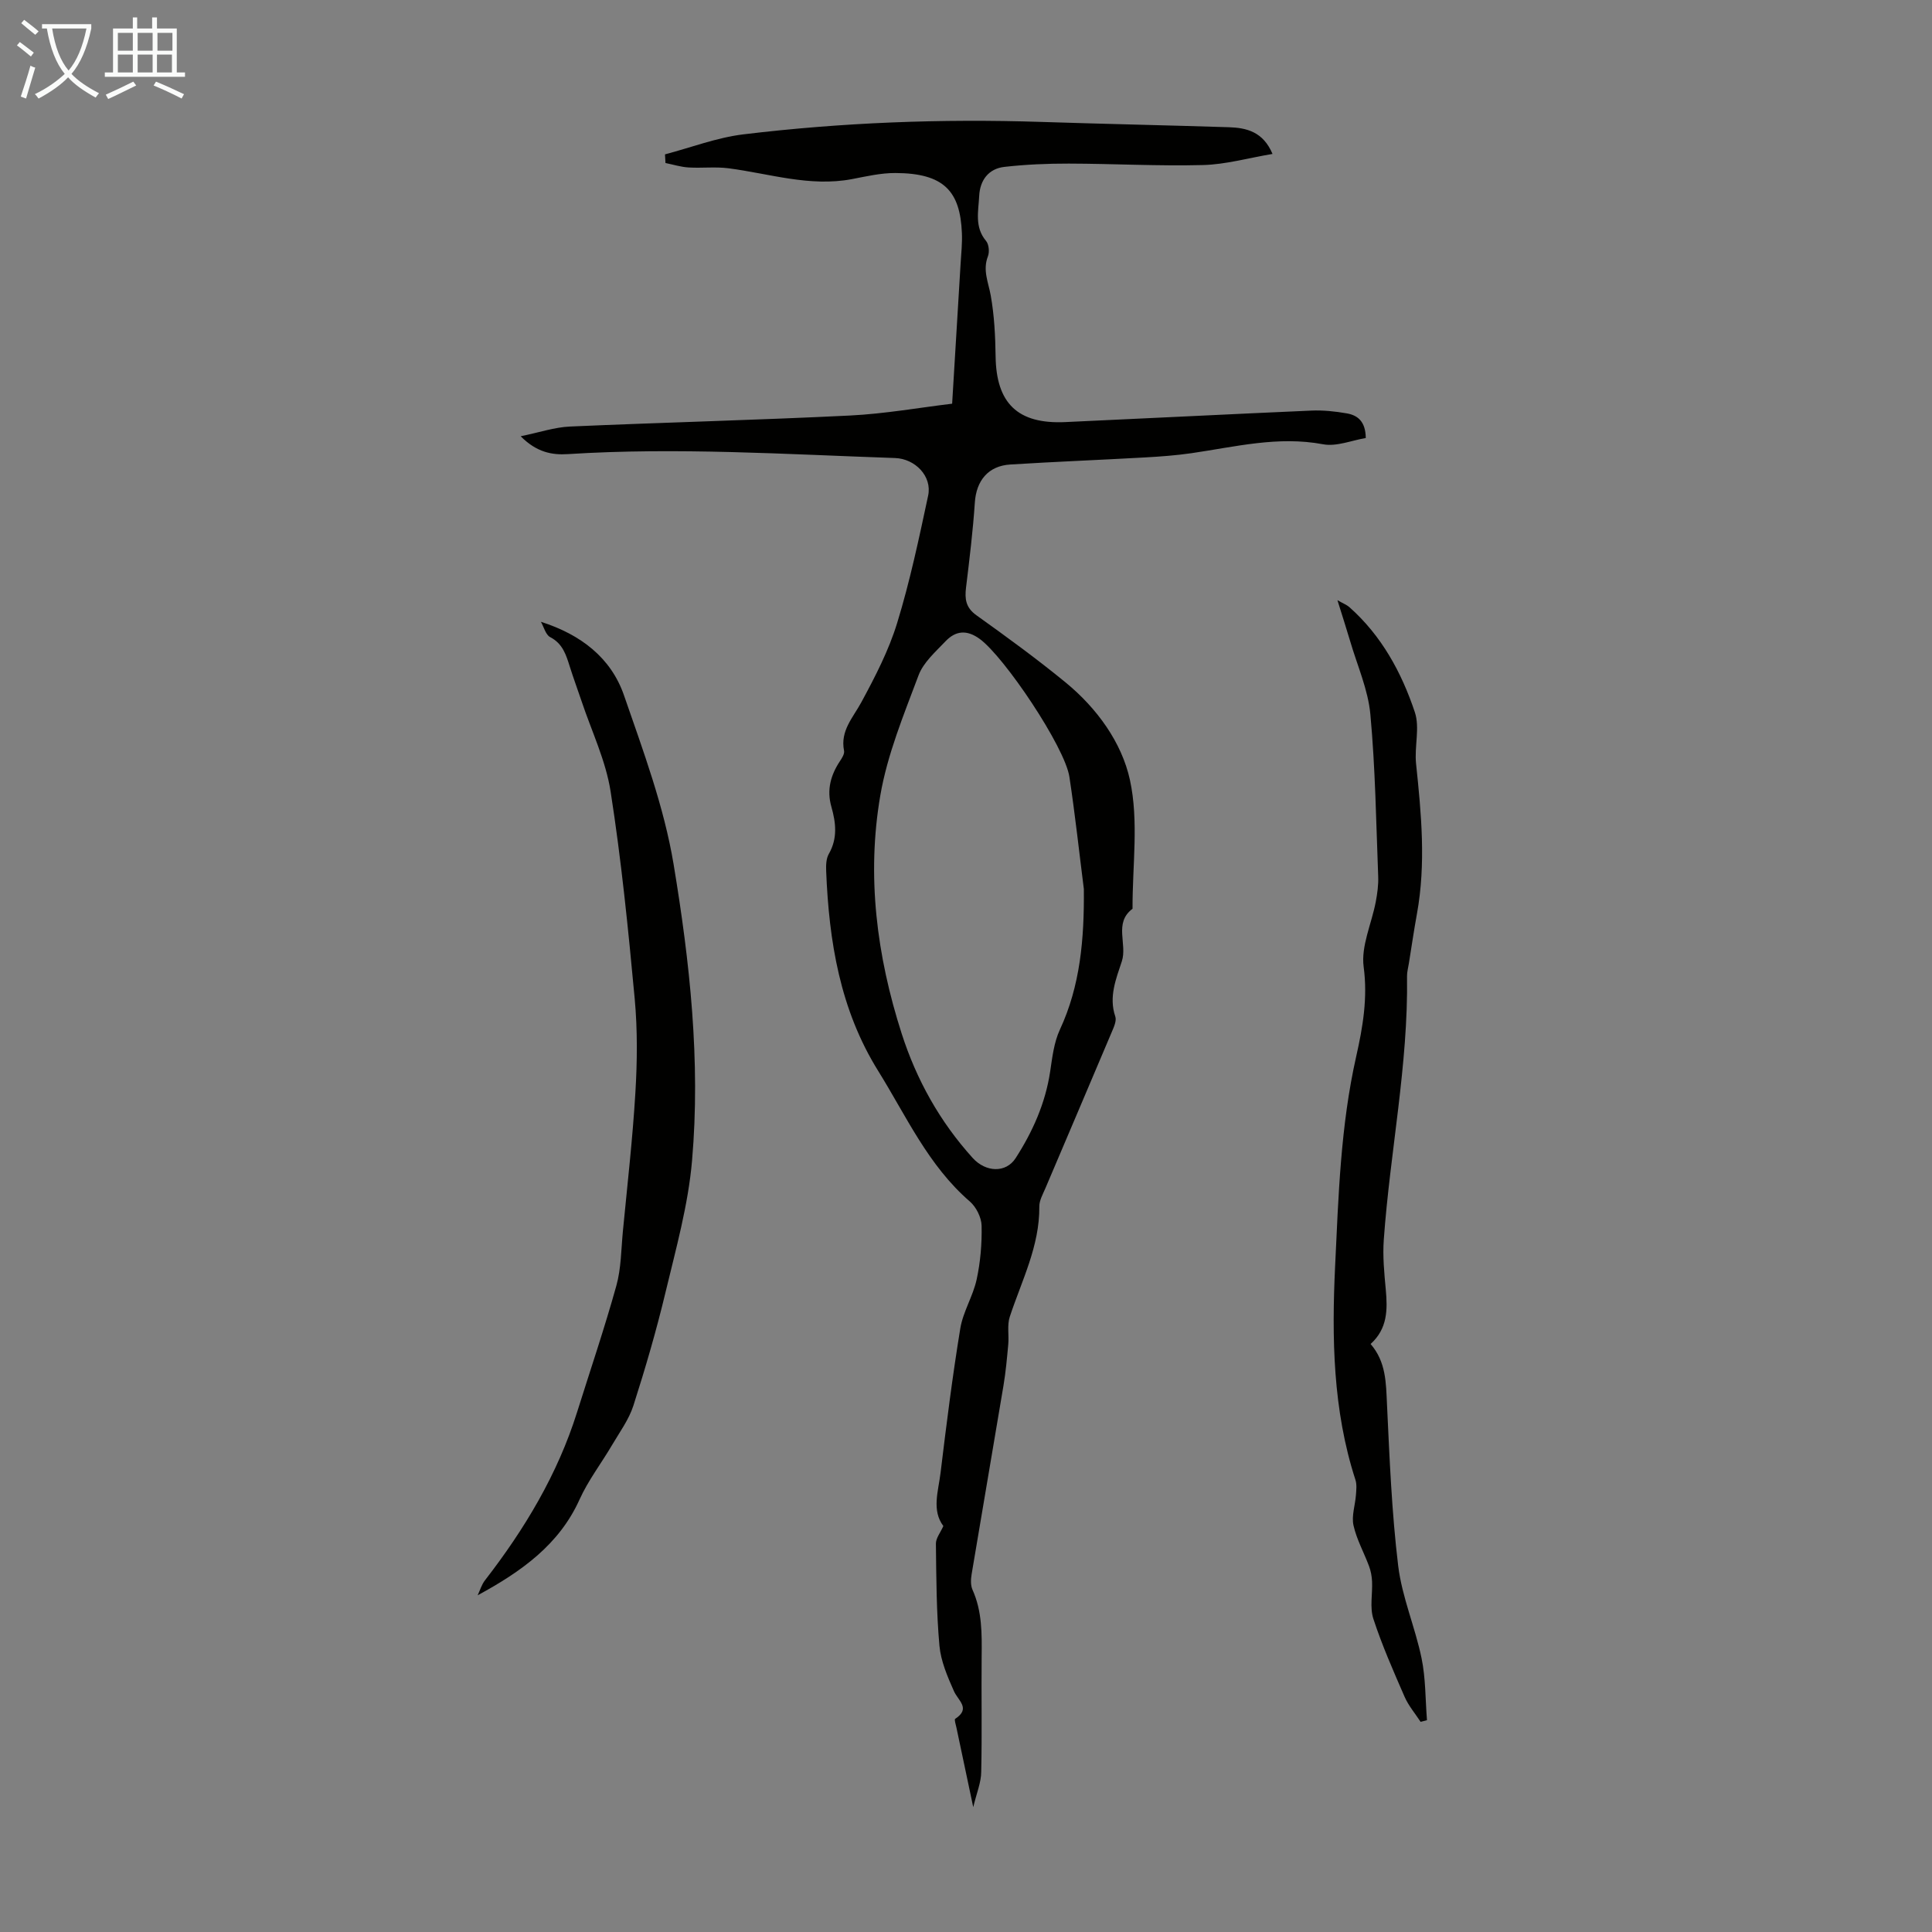
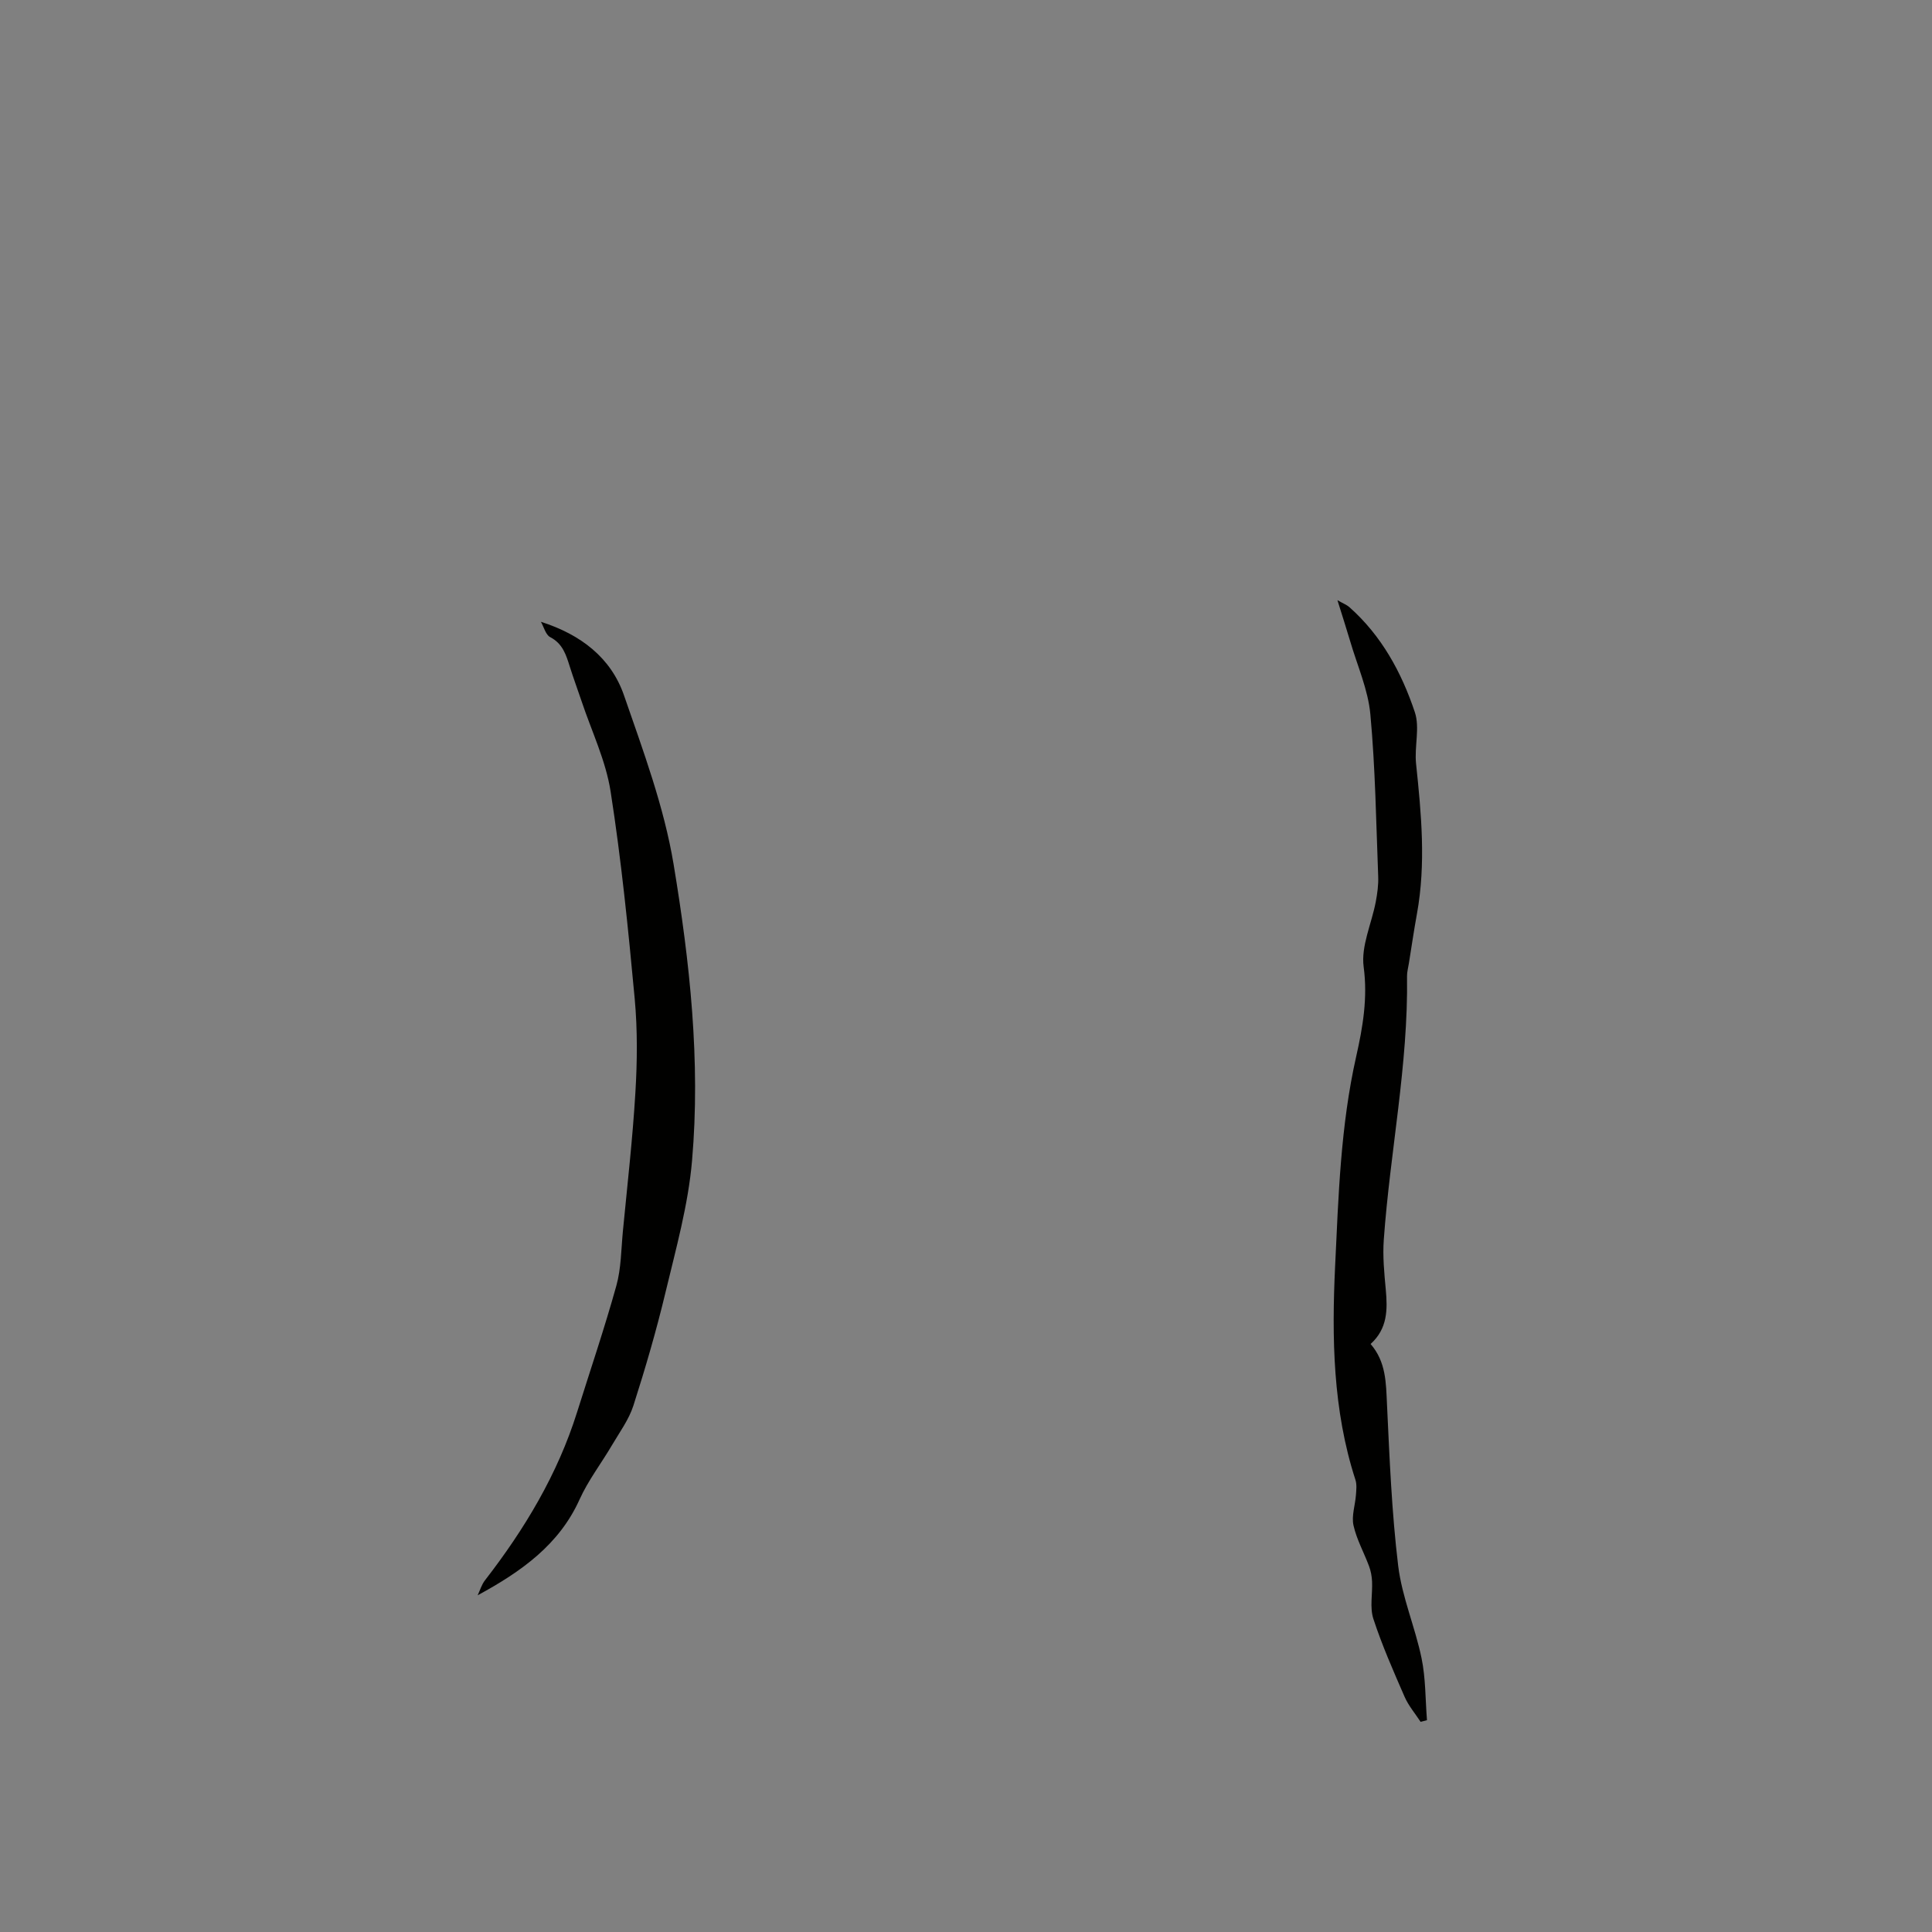
<svg xmlns="http://www.w3.org/2000/svg" enable-background="new 0 0 400 400" viewBox="0 0 400 400">
  <rect x="0" y="0" width="400" height="400" fill="#808080" stroke="none" />
-   <path d="m6.4 11.7c-1-.8-1.9-1.6-2.9-2.3l.6-.7c.9.7 1.9 1.4 2.9 2.2zm-2.1 8.3c.7-2.1 1.4-4.2 2-6.4.2.1.6.3 1 .4-.7 2.3-1.3 4.4-1.9 6.4zm3-12.8c-1.1-.9-2.1-1.7-2.9-2.4l.6-.7c1 .8 2 1.5 3 2.4zm1.4-1.3v-.9h10.2v.9c-.9 4.2-2.3 7.3-4.1 9.4 1.3 1.4 3.2 2.7 5.7 4-.2.2-.4.5-.7.9-2.5-1.4-4.4-2.7-5.7-4.2-1.4 1.5-3.5 3-6.1 4.4 0 0 0 0-.1-.1-.3-.4-.5-.7-.7-.8 2.7-1.3 4.7-2.8 6.2-4.2-1.8-2.2-3-5.3-3.7-9.4zm9.2 0h-7.1c.6 3.8 1.7 6.7 3.4 8.7 1.7-2 2.9-4.8 3.7-8.7z" fill="#fafbfa" />
-   <path d="m31.6 3.6h.9v2.3h4.1v9.1h1.7v.9h-16.6v-.9h1.7v-9.1h4.1v-2.3h.9v2.3h3.1v-2.3zm-4 13.3.6.8c-1.9.9-3.8 1.9-5.8 2.8-.2-.3-.3-.6-.5-.9 2-.9 3.9-1.8 5.7-2.7zm-3.2-10.1v3.7h3.1v-3.7zm0 4.5v3.7h3.1v-3.7zm4.1-4.5v3.7h3.1v-3.7zm0 4.5v3.7h3.1v-3.7zm9.1 9.1c-2.1-1.1-4.1-2-5.8-2.7l.5-.8c2.2.9 4.1 1.8 5.8 2.6zm-1.9-13.6h-3.1v3.7h3.1zm-3.2 4.5v3.7h3.1v-3.7z" fill="#fafbfa" />
  <g fill="#010100">
-     <path d="m201.5 374.15c-1.32-6.21-2.41-11.33-3.48-16.46-.13-.62-.48-1.68-.26-1.82 3.28-2.15.64-3.73-.26-5.74-1.33-3-2.71-6.2-3-9.41-.63-7.01-.65-14.08-.73-21.13-.01-1.13.93-2.26 1.54-3.64-2.45-3.26-1.04-7.21-.58-11 1.21-9.99 2.46-19.99 4.09-29.92.57-3.46 2.63-6.66 3.38-10.11.79-3.63 1.11-7.43 1.03-11.15-.04-1.71-1.11-3.86-2.42-5-8.63-7.45-13.17-17.69-19-27.06-7.89-12.68-10.18-26.8-10.76-41.36-.05-1.2-.01-2.6.56-3.58 1.84-3.21 1.45-6.46.52-9.73-1-3.51-.15-6.57 1.8-9.5.42-.62.95-1.48.82-2.11-.82-4.14 1.85-6.83 3.6-10.07 2.85-5.27 5.66-10.7 7.4-16.39 2.65-8.63 4.52-17.51 6.41-26.35.86-4.02-2.69-7.65-6.86-7.79-22.57-.77-45.13-2.25-67.74-.81-3.26.21-6.45-.36-9.76-3.7 3.88-.79 7.02-1.87 10.2-2.01 19.33-.85 38.67-1.33 57.99-2.28 7.22-.36 14.39-1.64 21.14-2.45.61-10.06 1.18-19.51 1.75-28.95.13-2.12.36-4.25.27-6.37-.35-8.63-3.66-12.41-13.79-12.44-2.99-.01-6 .69-8.96 1.26-8.75 1.66-17.08-1.14-25.58-2.24-2.72-.35-5.52 0-8.28-.17-1.6-.1-3.17-.6-4.76-.92-.03-.6-.06-1.19-.1-1.79 5.39-1.42 10.71-3.47 16.2-4.14 20.46-2.47 41.02-3.25 61.63-2.58 12.97.42 25.95.69 38.92 1.1 3.69.12 7.1.95 9.03 5.53-5 .84-9.68 2.18-14.38 2.3-9.25.24-18.52-.28-27.78-.3-4.45-.01-8.92.18-13.34.68-3.3.37-5.07 2.77-5.23 6.02-.15 3.15-1 6.43 1.42 9.31.59.7.74 2.28.39 3.18-1.12 2.88.09 5.38.58 8.11.74 4.14.95 8.41 1.01 12.63.14 9.7 4.57 14.03 14.39 13.59 16.98-.77 33.96-1.64 50.95-2.38 2.44-.11 4.93.15 7.34.57 2.22.38 3.92 1.61 3.96 5.11-2.89.47-6.05 1.82-8.85 1.29-9.32-1.75-18.22.54-27.25 1.85-3.2.46-6.45.7-9.68.88-9.27.52-18.54.88-27.81 1.46-4.6.28-7.05 3.36-7.35 7.87-.39 5.87-1.11 11.73-1.82 17.58-.29 2.37-.08 4.17 2.14 5.76 6.28 4.49 12.53 9.04 18.49 13.93 6.47 5.31 11.61 12.41 13.3 20.17 1.86 8.53.5 17.75.54 26.67-3.94 2.93-1.04 7.29-2.22 10.89-1.18 3.59-2.74 7.35-1.35 11.42.3.88-.29 2.17-.71 3.16-4.56 10.81-9.18 21.59-13.76 32.39-.52 1.23-1.27 2.52-1.26 3.78.08 8.21-3.65 15.34-6.12 22.84-.57 1.74-.14 3.8-.31 5.7-.26 2.85-.52 5.72-.99 8.54-2.17 13.01-4.42 26.01-6.59 39.02-.18 1.06-.24 2.32.18 3.26 2 4.45 1.94 9.11 1.89 13.83-.08 7.95.09 15.9-.09 23.85-.01 2.2-.95 4.39-1.65 7.32zm22.9-190.09c-.93-7.29-1.79-15.28-2.99-23.21-.94-6.22-13.46-24.83-18.56-28.56-2.7-1.98-5.02-1.7-7.1.49-2.07 2.18-4.58 4.37-5.58 7.05-3.05 8.14-6.45 16.35-7.91 24.85-2.87 16.67-.74 33.23 4.42 49.31 3.07 9.57 7.91 18.24 14.69 25.74 2.72 3.01 6.9 3.16 8.9.06 3.53-5.48 6.16-11.36 7.15-17.91.44-2.95.79-6.06 2.02-8.71 4.22-9.08 5.05-18.69 4.96-29.11z" />
    <path d="m111.99 128.74c8.26 2.62 14.52 7.46 17.2 15.22 3.97 11.48 8.29 23.06 10.27 34.97 3.36 20.24 5.61 40.8 3.82 61.37-.79 9.17-3.33 18.23-5.49 27.25-1.89 7.9-4.17 15.72-6.65 23.46-.94 2.92-2.87 5.53-4.45 8.22-2.21 3.76-4.92 7.28-6.7 11.22-4.23 9.39-12.08 14.94-21.1 19.84.5-1.05.83-2.23 1.53-3.12 8.2-10.59 15.02-21.93 19.06-34.8 2.74-8.72 5.68-17.38 8.13-26.18 1-3.6.99-7.49 1.35-11.26.92-9.57 2.02-19.13 2.59-28.72.39-6.45.45-12.99-.14-19.42-1.33-14.34-2.77-28.7-4.99-42.92-1-6.42-3.96-12.53-6.04-18.78-.78-2.33-1.64-4.63-2.38-6.98-.78-2.46-1.45-4.83-4.09-6.2-.93-.48-1.3-2.08-1.92-3.17z" />
    <path d="m276.9 124.26c1.21.7 1.93.96 2.46 1.43 6.67 5.91 10.82 13.53 13.57 21.77 1.07 3.21-.12 7.11.25 10.65 1.09 10.37 2.07 20.71.18 31.1-.62 3.41-1.12 6.84-1.67 10.26-.14.88-.39 1.77-.38 2.65.27 18.34-3.51 36.32-4.81 54.52-.25 3.43.09 6.92.41 10.36.38 4.13.38 8.08-3.14 11.26 3.21 3.72 3.18 8.03 3.39 12.45.53 11.17.98 22.39 2.32 33.48.79 6.48 3.51 12.69 4.84 19.13.86 4.17.78 8.54 1.12 12.82-.44.12-.88.23-1.32.35-1.12-1.72-2.5-3.33-3.31-5.18-2.32-5.32-4.67-10.65-6.47-16.15-.77-2.36-.15-5.15-.27-7.74-.05-1.06-.25-2.16-.62-3.15-1.05-2.83-2.57-5.53-3.22-8.44-.44-1.96.34-4.18.5-6.28.08-1.05.21-2.2-.1-3.16-4.69-14.43-4.91-29.48-4.21-44.22.69-14.47 1.13-29.12 4.37-43.46 1.35-5.99 2.41-12.08 1.54-18.54-.57-4.28 1.64-8.92 2.5-13.42.33-1.74.58-3.54.51-5.31-.43-11.19-.59-22.4-1.62-33.53-.47-5.13-2.7-10.09-4.17-15.12-.79-2.66-1.64-5.29-2.65-8.53z" />
  </g>
</svg>